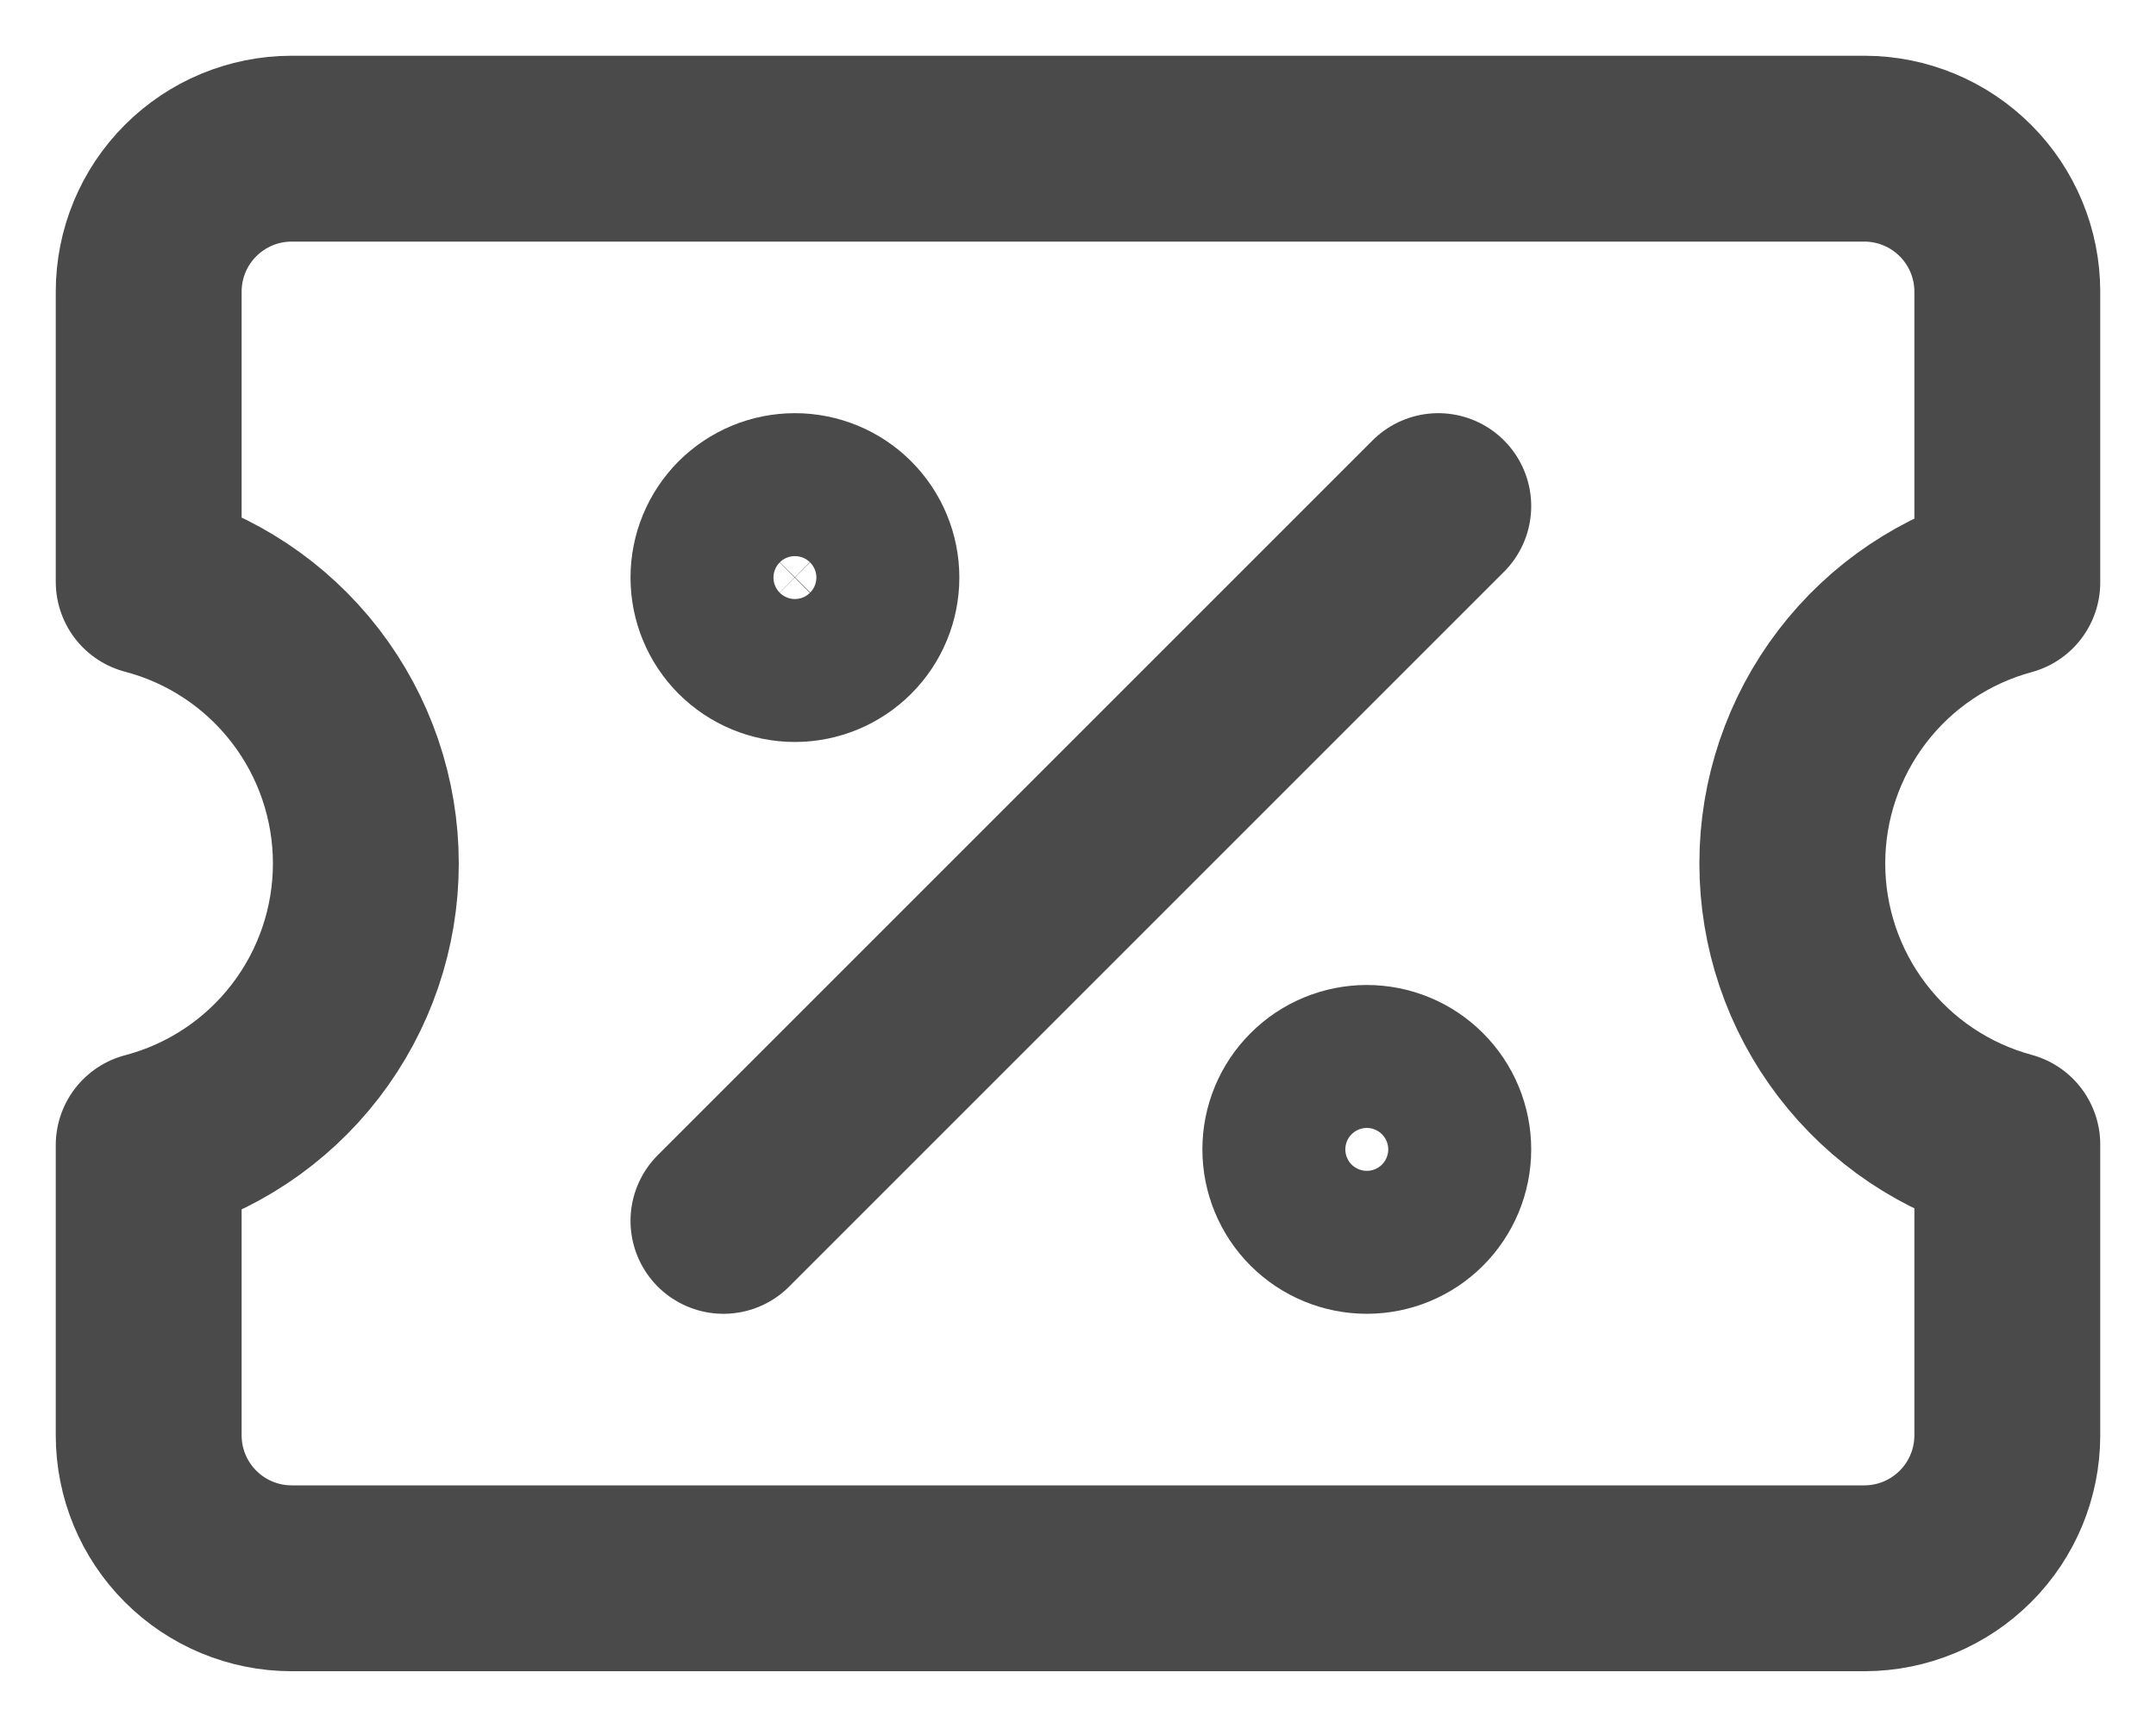
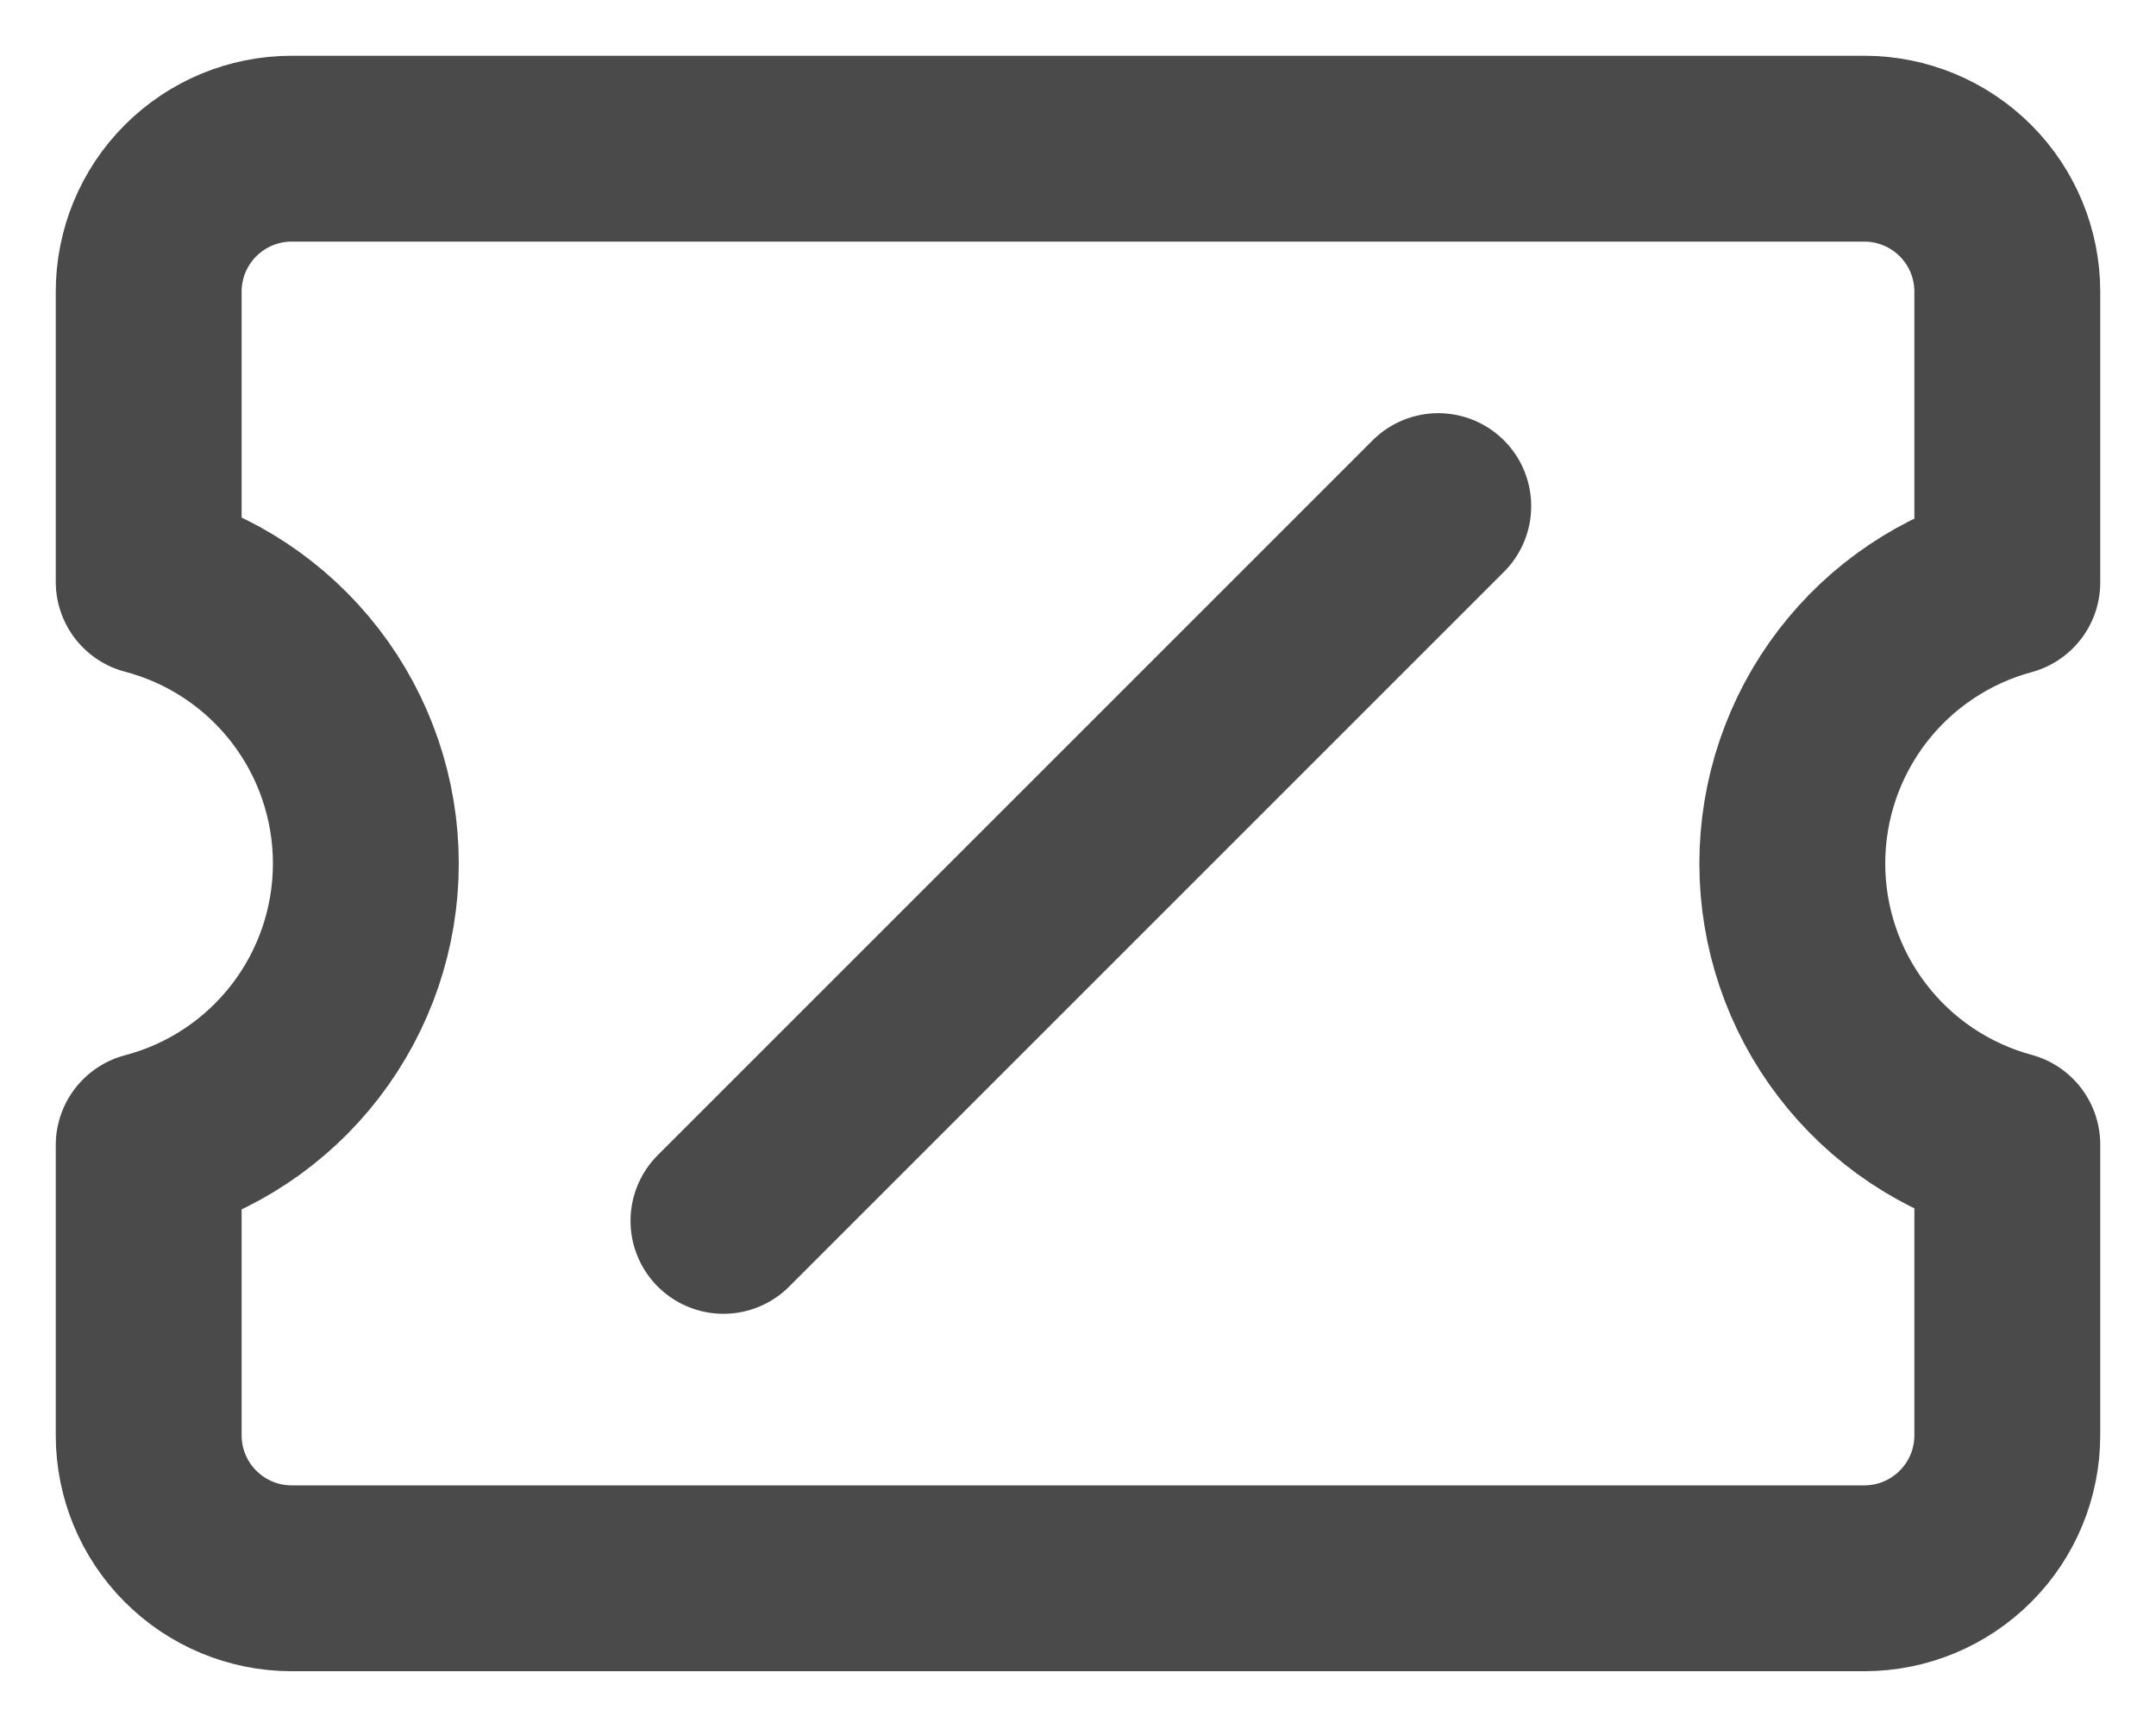
<svg xmlns="http://www.w3.org/2000/svg" width="29" height="23" viewBox="0 0 29 23" fill="none">
  <path d="M9.731 16.423L19.346 6.808M2 19.308C2 19.817 2.202 20.306 2.562 20.666C2.922 21.027 3.41 21.23 3.919 21.231H25.081C25.59 21.23 26.078 21.027 26.438 20.666C26.798 20.306 27 19.817 27 19.308V15.396C26.17 15.171 25.436 14.679 24.914 13.995C24.391 13.312 24.108 12.476 24.108 11.615C24.108 10.755 24.391 9.919 24.914 9.235C25.436 8.552 26.17 8.06 27 7.835V3.923C27 3.414 26.798 2.925 26.438 2.565C26.078 2.204 25.59 2.001 25.081 2H3.919C3.41 2.001 2.922 2.204 2.562 2.565C2.202 2.925 2 3.414 2 3.923V7.827C2.837 8.047 3.577 8.538 4.106 9.224C4.634 9.909 4.921 10.75 4.921 11.615C4.921 12.481 4.634 13.322 4.106 14.007C3.577 14.693 2.837 15.184 2 15.404V19.308Z" stroke="#4A4A4A" stroke-width="2.5" stroke-linecap="round" stroke-linejoin="round" />
-   <path d="M10.692 8.731C10.947 8.731 11.192 8.629 11.372 8.449C11.553 8.269 11.654 8.024 11.654 7.769C11.654 7.514 11.553 7.27 11.372 7.089C11.192 6.909 10.947 6.808 10.692 6.808C10.437 6.808 10.193 6.909 10.012 7.089C9.832 7.27 9.731 7.514 9.731 7.769C9.731 8.024 9.832 8.269 10.012 8.449C10.193 8.629 10.437 8.731 10.692 8.731ZM18.385 16.423C18.64 16.423 18.884 16.322 19.064 16.142C19.245 15.961 19.346 15.717 19.346 15.461C19.346 15.207 19.245 14.962 19.064 14.782C18.884 14.601 18.64 14.5 18.385 14.5C18.13 14.5 17.885 14.601 17.705 14.782C17.524 14.962 17.423 15.207 17.423 15.461C17.423 15.717 17.524 15.961 17.705 16.142C17.885 16.322 18.13 16.423 18.385 16.423Z" stroke="#4A4A4A" stroke-width="2.5" stroke-linecap="round" stroke-linejoin="round" />
</svg>